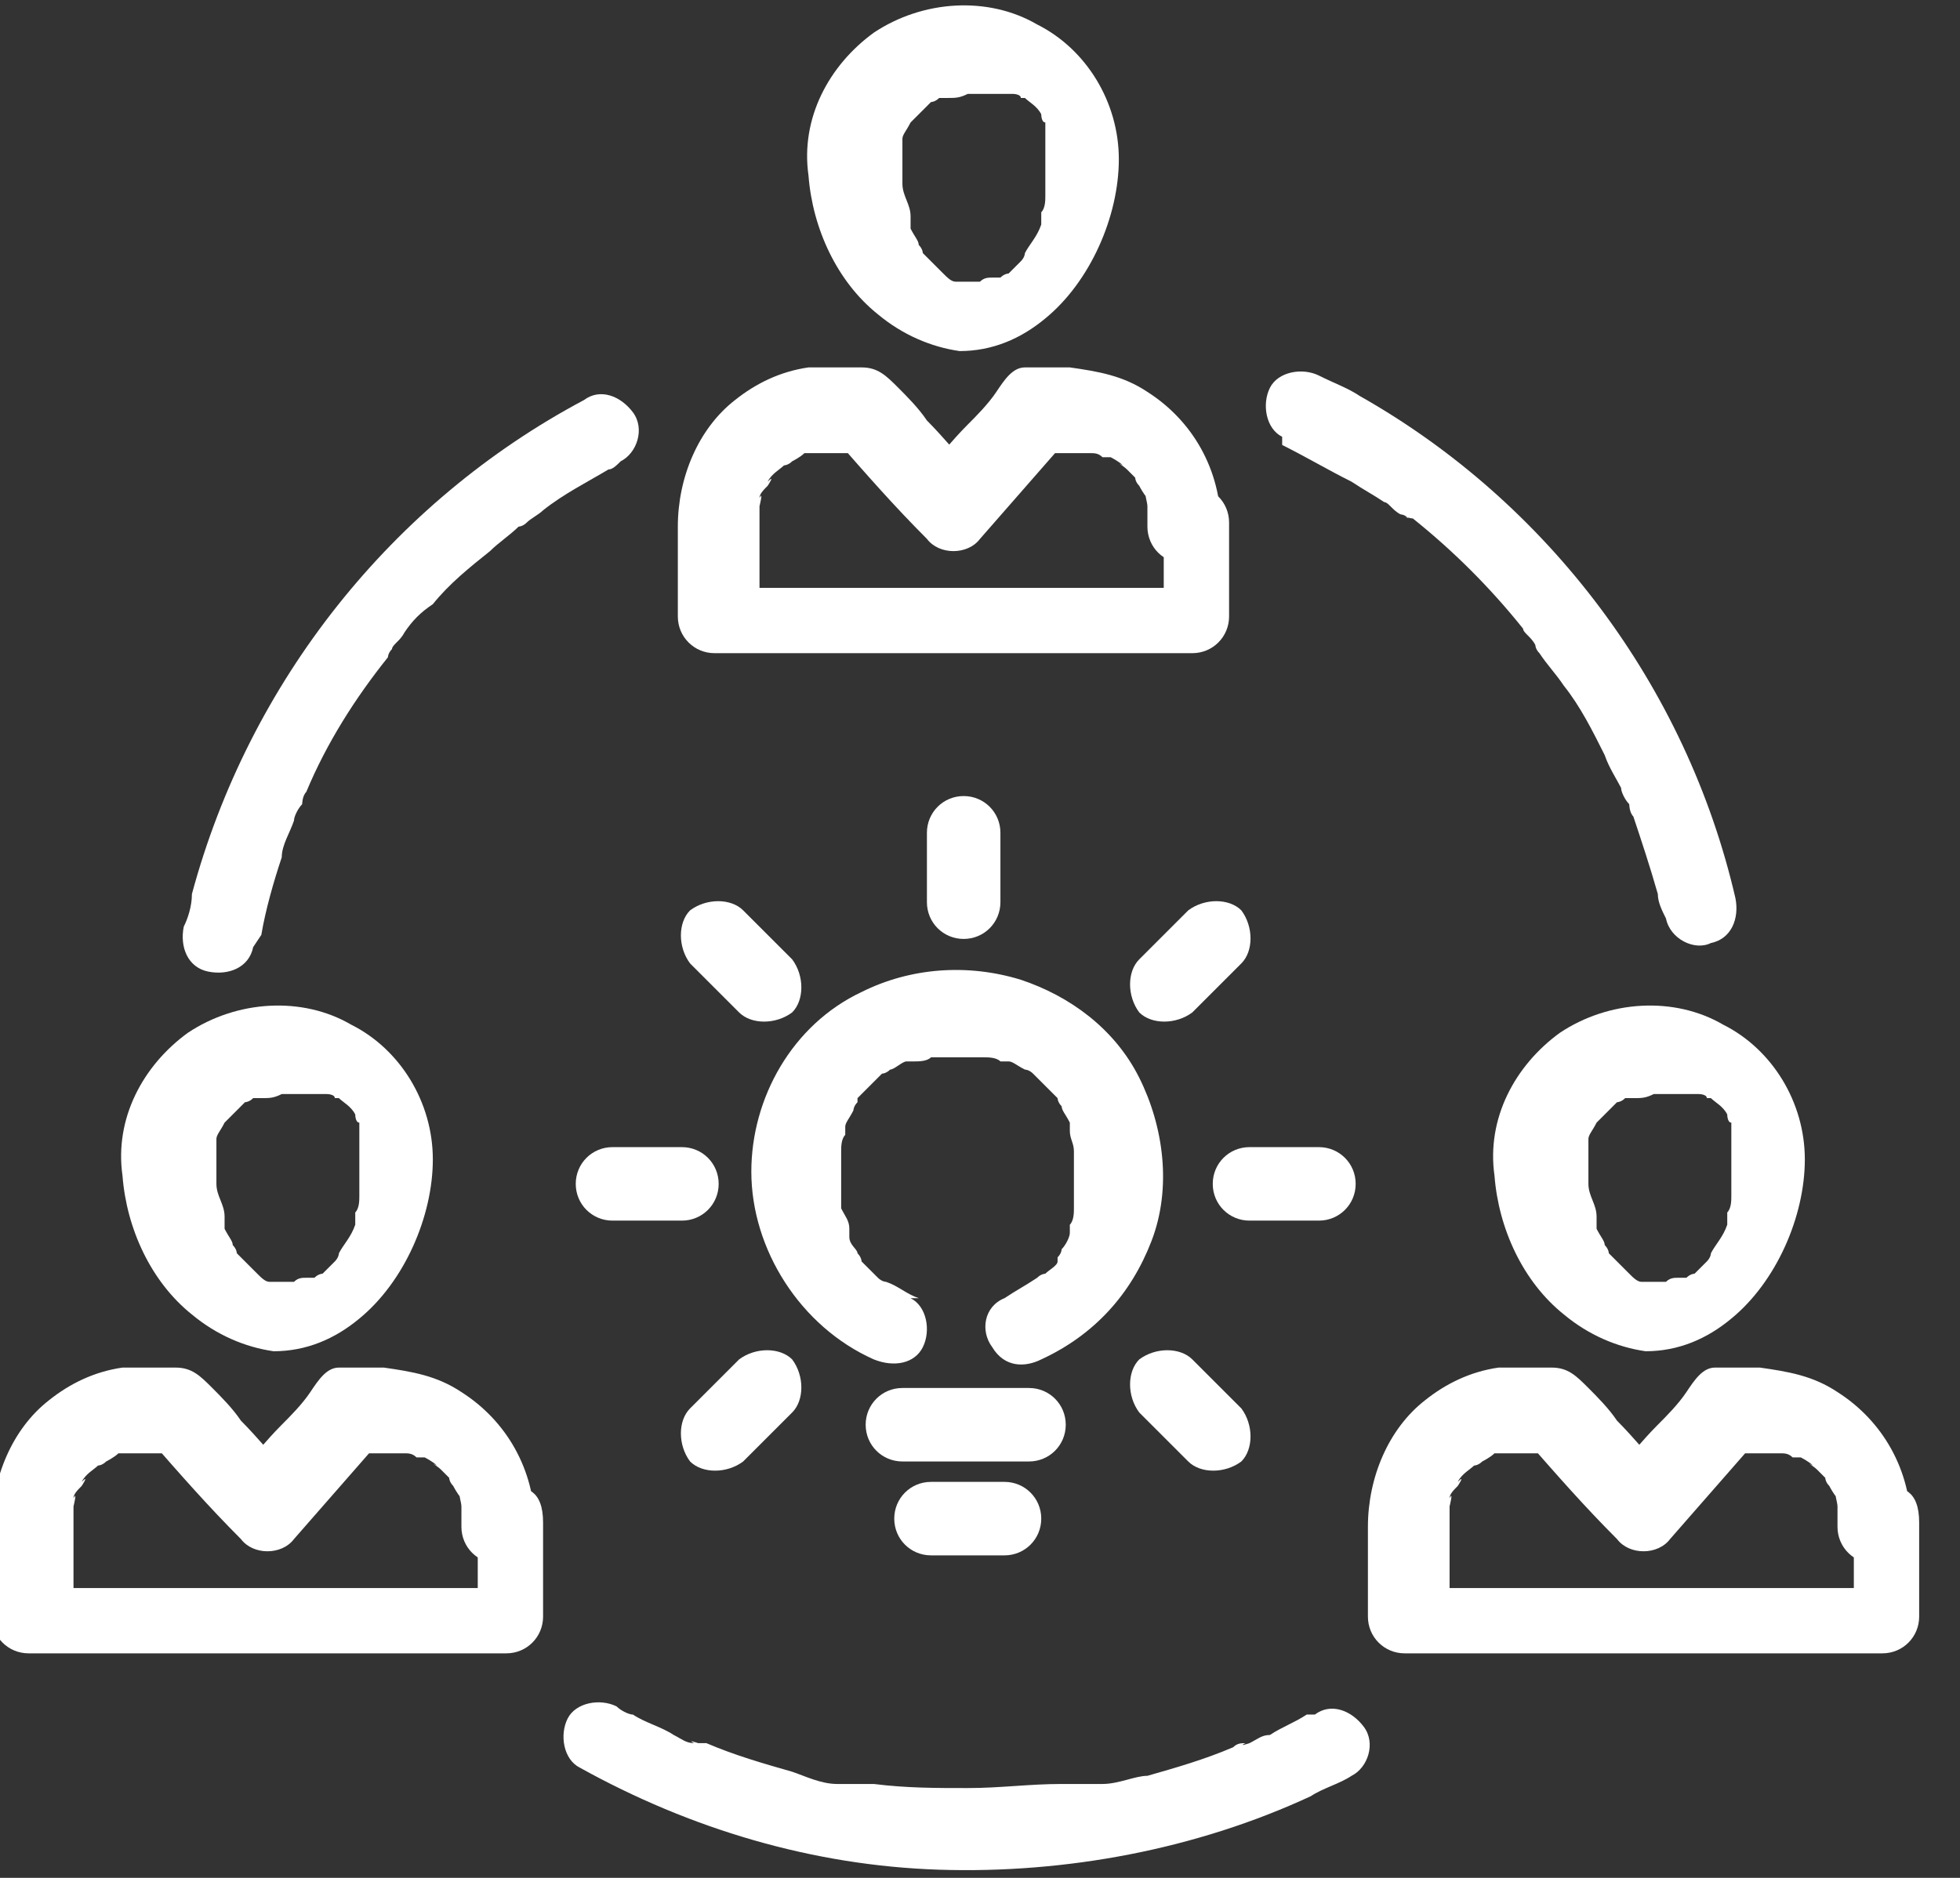
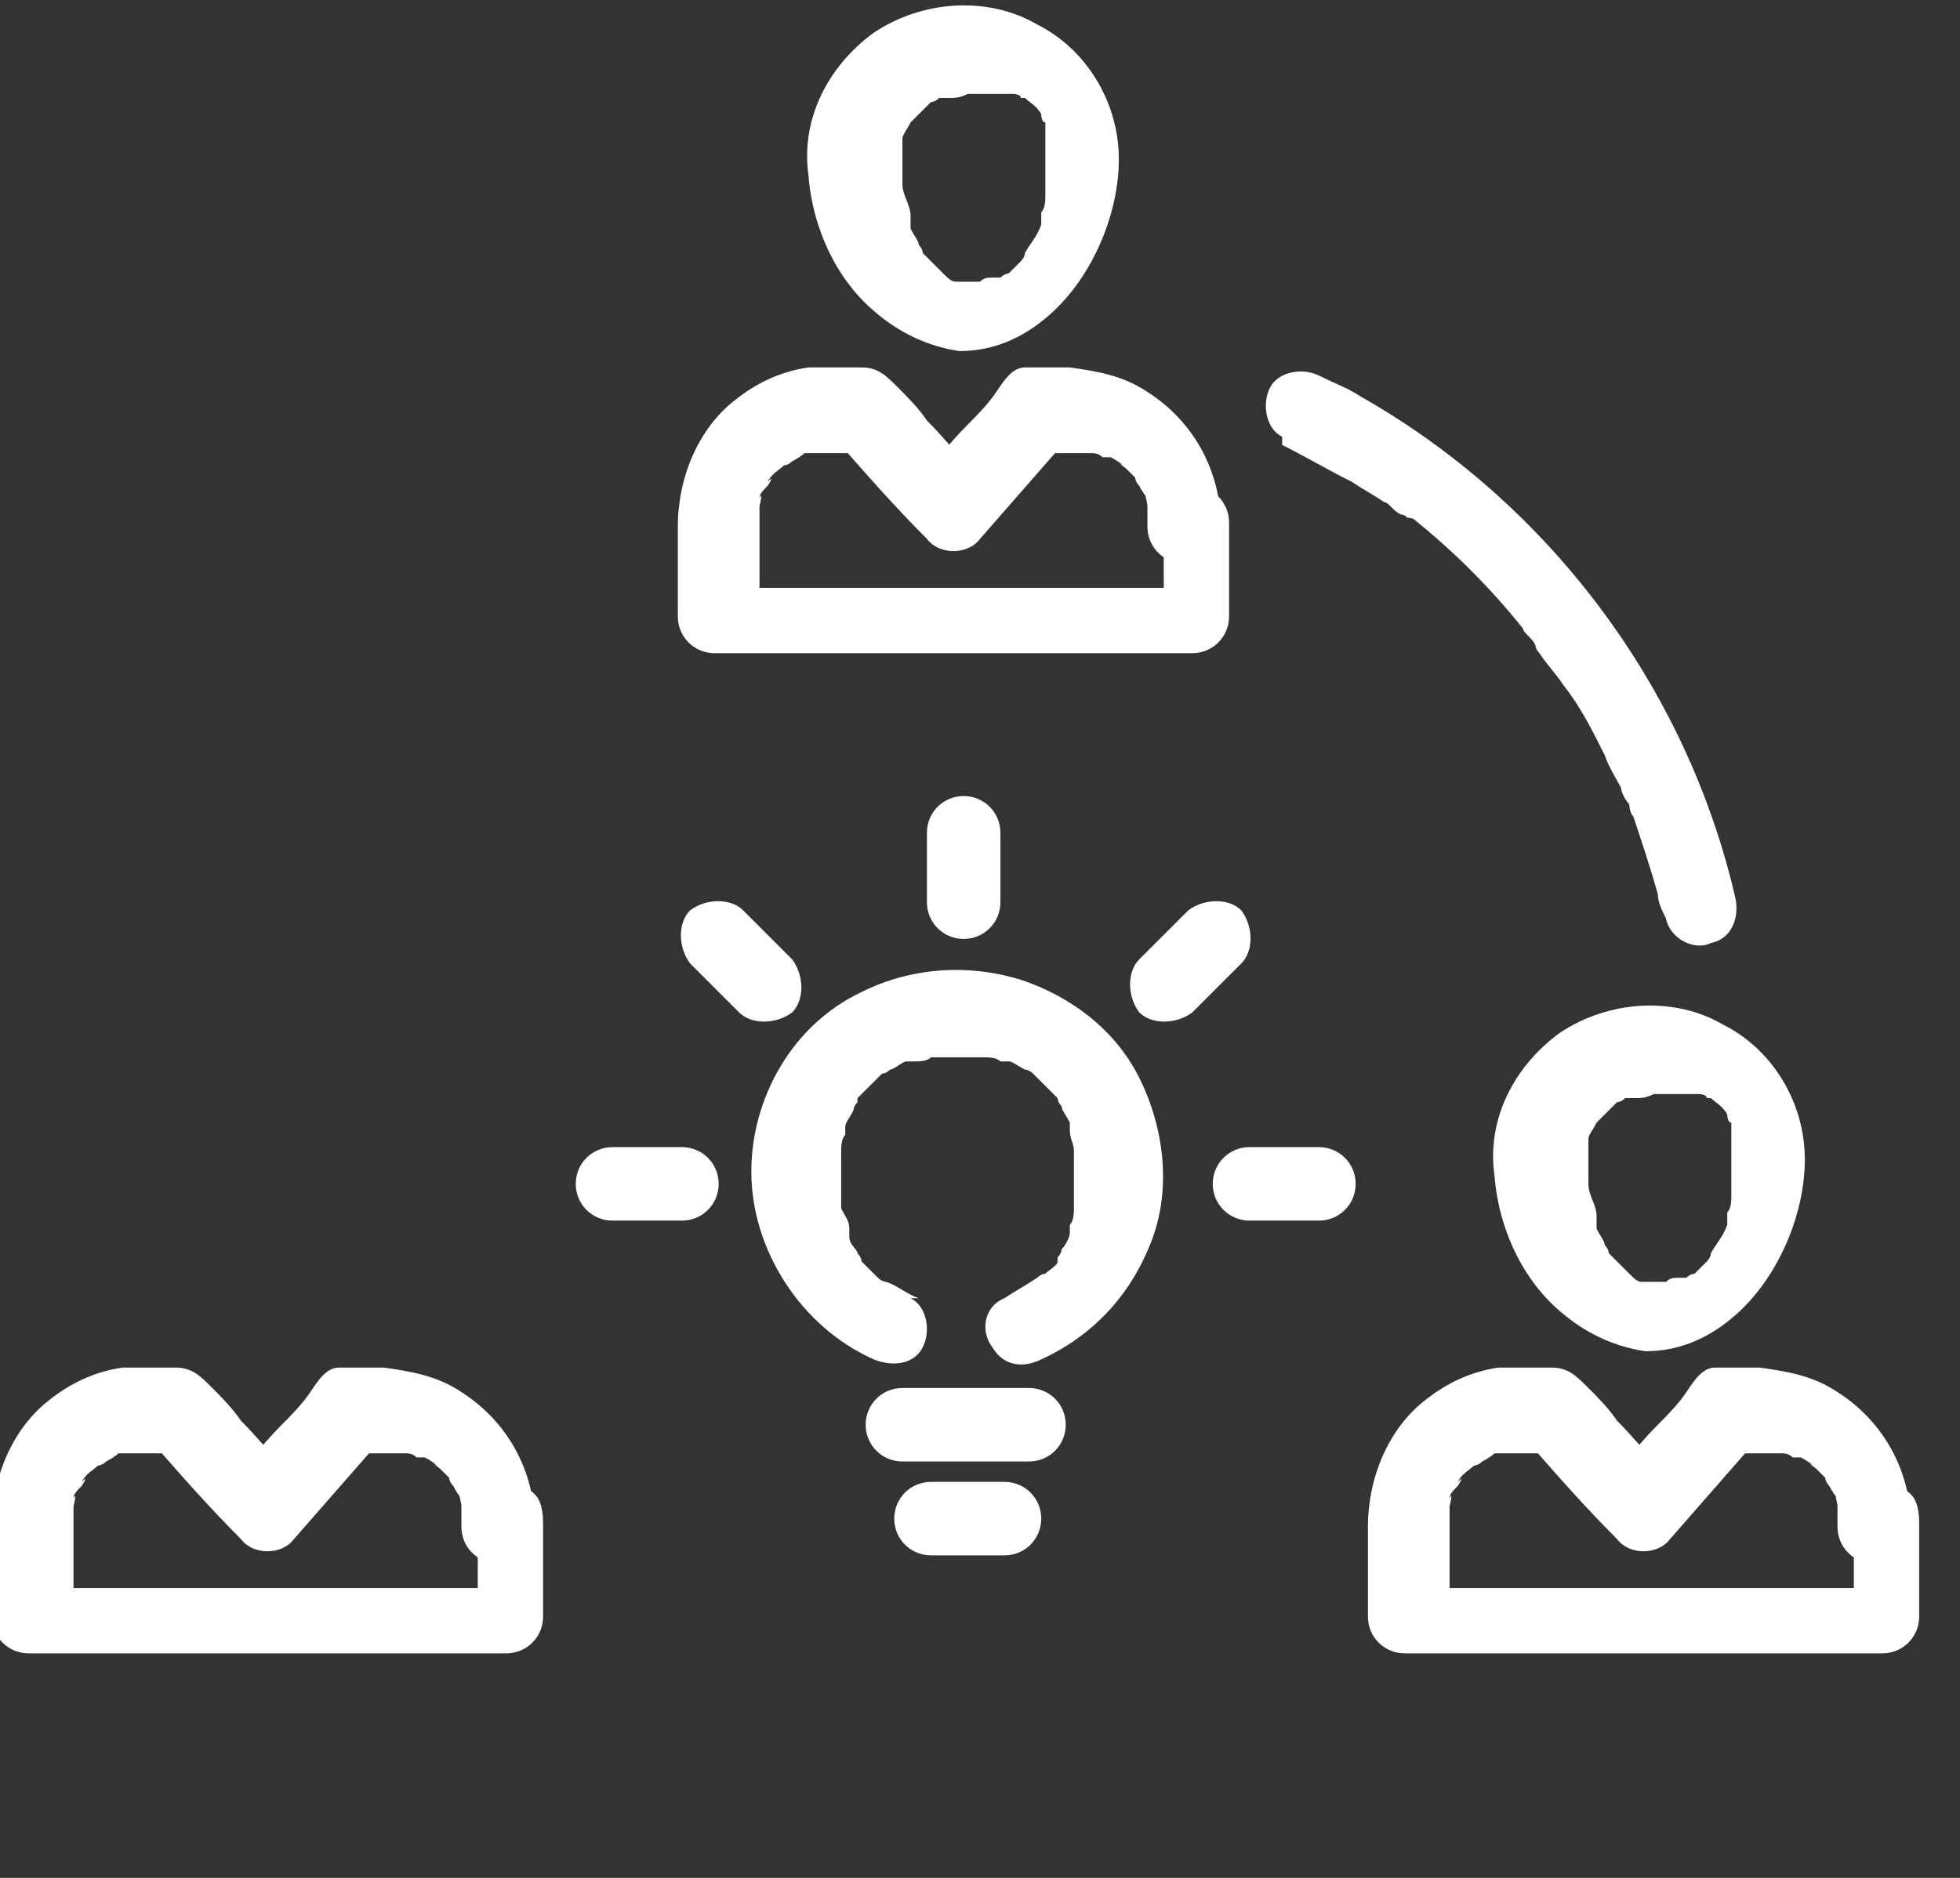
<svg xmlns="http://www.w3.org/2000/svg" id="Layer_1" version="1.1" viewBox="0 0 48 46">
  <rect x="0" y="0" width="48" height="46" fill="#333333" stroke="none" />
  <defs>
    <style>
      .st0 {
        fill: #fff;
      }
    </style>
  </defs>
-   <path class="st0" d="M8.8,28.7c0,.1,0,.2,0,.4,0-.3,0,0,0,0,0,0,0,.1,0,.2,0,.1,0,.3-.1.4,0,0,0,.1,0,.2,0,0,0,0,0,.1,0-.1,0-.1,0,0-.1.3-.3.5-.4.7,0,0-.2.2,0,0,0,0,0,.1-.1.2-.1.1-.2.2-.3.3,0,0-.2.2,0,0,0,0-.1,0-.2.1,0,0-.1,0-.2,0,0,0-.2.1,0,0-.1,0-.2,0-.3.1-.2,0,.2,0,0,0,0,0-.2,0-.2,0-.2,0,.2,0,0,0,0,0-.1,0-.2,0,0,0-.1,0-.2,0,.2,0,0,0,0,0-.1,0-.2-.1-.3-.2.2.1,0,0,0,0,0,0-.1-.1-.2-.2,0,0-.2-.2-.3-.3.1.2,0,0,0,0,0,0,0-.1-.1-.2,0-.1-.1-.2-.2-.4,0,0,0-.1,0-.2,0,0,0,0,0,0,0,0,0,0,0-.1,0-.3-.2-.5-.2-.8,0,0,0-.3,0,0,0,0,0-.1,0-.2,0-.2,0-.3,0-.5,0,.2,0,0,0,0,0,0,0-.1,0-.2,0,0,0-.1,0-.2,0-.2,0,.2,0,0,0-.1.1-.2.2-.4,0,0,.2-.2,0,0,0,0,.1-.1.2-.2,0,0,.2-.2.3-.3-.2.1,0,0,0,0,0,0,.1,0,.2-.1,0,0,.1,0,.2,0,.2-.1-.2,0,0,0,.2,0,.3,0,.5-.1.1,0,0,0,0,0,0,0,0,0,.1,0,0,0,.2,0,.3,0,0,0,0,0,.1,0-.1,0-.1,0,0,0,0,0,.2,0,.3,0,0,0,.2,0,.3,0-.2,0,0,0,0,0,0,0,.2,0,.2.1,0,0,0,0,.1,0-.2-.1,0,0,0,0,.1.1.3.2.4.4-.2-.2,0,0,0,0,0,0,0,.2.1.2,0,0,0,0,0,.1,0-.1,0-.1,0,0,0,0,0,.2,0,.3,0,0,0,.2,0,.3,0-.2,0,.1,0,.2,0,.5.4.9.9.9s.9-.4.9-.9c0-1.4-.8-2.7-2-3.3-1.2-.7-2.8-.6-4,.2-1.1.8-1.8,2.1-1.6,3.5.1,1.3.7,2.6,1.7,3.4.6.5,1.3.8,2,.9.8,0,1.5-.3,2.1-.8,1.1-.9,1.8-2.5,1.8-3.9,0-.5-.4-.9-.9-.9-.5,0-.9.4-.9.9Z" />
  <path class="st0" d="M11.7,37.5v2.3c.3-.3.6-.6.9-.9H.9c.3.3.6.6.9.9v-2.3c0,0,0-.1,0-.2,0,0,0,0,0-.1,0-.2,0,.2,0,0,0,0,0-.2,0-.3,0,0,.1-.4,0-.2,0-.1.1-.2.2-.3,0,0,.2-.3,0-.1.1-.2.3-.3.4-.4,0,0,0,0,0,0,0,0,.1,0,.2-.1,0,0,.2-.1.3-.2,0,0,0,0,0,0,0,0,0,0,.1,0,.1,0,.2,0,.3,0,0,0,0,0,.1,0-.2,0,0,0,0,0,0,0,.2,0,.2,0h.7c-.2,0-.4-.2-.6-.3.7.8,1.4,1.6,2.2,2.4.3.4,1,.4,1.3,0,.7-.8,1.4-1.6,2.1-2.4-.2,0-.4.2-.6.3h.7c0,0,.2,0,.3,0,.1,0,0,0,0,0,0,0,.1,0,.2,0,.1,0,.2,0,.3.1.2,0-.2,0,0,0,0,0,.1,0,.2,0,0,0,.2.1.3.2-.2-.1,0,0,.1.1,0,0,.2.2.2.2.1.2-.1-.2,0,0,0,0,0,.1.1.2,0,0,.1.2.2.3-.1-.2,0,.1,0,.2,0,.1,0,.2,0,.3,0-.2,0,0,0,0,0,0,0,.1,0,.2,0,.5.4.9.9.9s.9-.4.9-.9c0-1.4-.7-2.6-1.8-3.3-.6-.4-1.2-.5-1.9-.6-.3,0-.8,0-1.1,0-.3,0-.5.3-.7.6-.2.3-.5.6-.7.8-.4.4-.7.8-1.1,1.2h1.3c-.4-.4-.8-.9-1.2-1.3-.2-.3-.5-.6-.7-.8-.3-.3-.5-.5-.9-.5s-.9,0-1.3,0c-.7.1-1.3.4-1.8.8-.9.7-1.4,1.9-1.4,3.1v2.2c0,.5.4.9.9.9h11.7c.5,0,.9-.4.9-.9,0-.8,0-1.5,0-2.3s-.4-.9-.9-.9-.9.4-.9.9Z" />
  <path class="st0" d="M42.4,28.7c0,.1,0,.2,0,.4,0-.3,0,0,0,0,0,0,0,.1,0,.2,0,.1,0,.3-.1.4,0,0,0,.1,0,.2,0,0,0,0,0,.1,0-.1,0-.1,0,0-.1.3-.3.5-.4.7,0,0-.2.2,0,0,0,0,0,.1-.1.2-.1.1-.2.2-.3.3,0,0-.2.2,0,0,0,0-.1,0-.2.1,0,0-.1,0-.2,0,0,0-.2.1,0,0-.1,0-.2,0-.3.1-.2,0,.2,0,0,0,0,0-.2,0-.2,0-.2,0,.2,0,0,0,0,0-.1,0-.2,0,0,0-.1,0-.2,0,.2,0,0,0,0,0-.1,0-.2-.1-.3-.2.2.1,0,0,0,0,0,0-.1-.1-.2-.2,0,0-.2-.2-.3-.3.1.2,0,0,0,0,0,0,0-.1-.1-.2,0-.1-.1-.2-.2-.4,0,0,0-.1,0-.2,0,0,0,0,0,0,0,0,0,0,0-.1,0-.3-.2-.5-.2-.8,0,0,0-.3,0,0,0,0,0-.1,0-.2,0-.2,0-.3,0-.5,0,.2,0,0,0,0,0,0,0-.1,0-.2,0,0,0-.1,0-.2,0-.2,0,.2,0,0,0-.1.1-.2.2-.4,0,0,.2-.2,0,0,0,0,.1-.1.2-.2,0,0,.2-.2.3-.3-.2.1,0,0,0,0,0,0,.1,0,.2-.1,0,0,.1,0,.2,0,.2-.1-.2,0,0,0,.2,0,.3,0,.5-.1.1,0,0,0,0,0,0,0,0,0,.1,0,0,0,.2,0,.3,0,0,0,0,0,.1,0-.1,0-.1,0,0,0,0,0,.2,0,.3,0,0,0,.2,0,.3,0-.2,0,0,0,0,0,0,0,.2,0,.2.1,0,0,0,0,.1,0-.2-.1,0,0,0,0,.1.1.3.2.4.4-.2-.2,0,0,0,0,0,0,0,.2.1.2,0,0,0,0,0,.1,0-.1,0-.1,0,0,0,0,0,.2,0,.3,0,0,0,.2,0,.3,0-.2,0,.1,0,.2,0,.5.4.9.9.9s.9-.4.9-.9c0-1.4-.8-2.7-2-3.3-1.2-.7-2.8-.6-4,.2-1.1.8-1.8,2.1-1.6,3.5.1,1.3.7,2.6,1.7,3.4.6.5,1.3.8,2,.9.8,0,1.5-.3,2.1-.8,1.1-.9,1.8-2.5,1.8-3.9,0-.5-.4-.9-.9-.9-.5,0-.9.4-.9.9Z" />
  <path class="st0" d="M45.4,37.5v2.3c.3-.3.6-.6.9-.9h-11.7c.3.3.6.6.9.9v-2.3c0,0,0-.1,0-.2,0,0,0,0,0-.1,0-.2,0,.2,0,0,0,0,0-.2,0-.3,0,0,.1-.4,0-.2,0-.1.1-.2.2-.3,0,0,.2-.3,0-.1.1-.2.3-.3.4-.4,0,0,0,0,0,0,0,0,.1,0,.2-.1,0,0,.2-.1.3-.2,0,0,0,0,0,0,0,0,0,0,.1,0,.1,0,.2,0,.3,0,0,0,0,0,.1,0-.2,0,0,0,0,0,0,0,.2,0,.2,0h.7c-.2,0-.4-.2-.6-.3.7.8,1.4,1.6,2.2,2.4.3.4,1,.4,1.3,0,.7-.8,1.4-1.6,2.1-2.4-.2,0-.4.2-.6.3h.7c0,0,.2,0,.3,0,.1,0,0,0,0,0,0,0,.1,0,.2,0,.1,0,.2,0,.3.1.2,0-.2,0,0,0,0,0,.1,0,.2,0,0,0,.2.1.3.2-.2-.1,0,0,.1.1,0,0,.2.2.2.2.1.2-.1-.2,0,0,0,0,0,.1.1.2,0,0,.1.2.2.3-.1-.2,0,.1,0,.2,0,.1,0,.2,0,.3,0-.2,0,0,0,0,0,0,0,.1,0,.2,0,.5.4.9.9.9s.9-.4.9-.9c0-1.4-.7-2.6-1.8-3.3-.6-.4-1.2-.5-1.9-.6-.3,0-.8,0-1.1,0-.3,0-.5.3-.7.6-.2.3-.5.6-.7.8-.4.4-.7.8-1.1,1.2h1.3c-.4-.4-.8-.9-1.2-1.3-.2-.3-.5-.6-.7-.8-.3-.3-.5-.5-.9-.5s-.9,0-1.3,0c-.7.1-1.3.4-1.8.8-.9.7-1.4,1.9-1.4,3.1v2.2c0,.5.4.9.9.9h11.7c.5,0,.9-.4.9-.9,0-.8,0-1.5,0-2.3s-.4-.9-.9-.9-.9.4-.9.9Z" />
  <path class="st0" d="M25.6,4.2c0,.1,0,.2,0,.4,0-.3,0,0,0,0,0,0,0,.1,0,.2,0,.1,0,.3-.1.4,0,0,0,.1,0,.2,0,0,0,0,0,.1,0-.1,0-.1,0,0-.1.3-.3.5-.4.7,0,0-.2.2,0,0,0,0,0,.1-.1.2-.1.1-.2.2-.3.3,0,0-.2.2,0,0,0,0-.1,0-.2.1,0,0-.1,0-.2,0,0,0-.2.1,0,0-.1,0-.2,0-.3.1-.2,0,.2,0,0,0,0,0-.2,0-.2,0-.2,0,.2,0,0,0,0,0-.1,0-.2,0,0,0-.1,0-.2,0,.2,0,0,0,0,0-.1,0-.2-.1-.3-.2.2.1,0,0,0,0,0,0-.1-.1-.2-.2,0,0-.2-.2-.3-.3.1.2,0,0,0,0,0,0,0-.1-.1-.2,0-.1-.1-.2-.2-.4,0,0,0-.1,0-.2,0,0,0,0,0,0,0,0,0,0,0-.1,0-.3-.2-.5-.2-.8,0,0,0-.3,0,0,0,0,0-.1,0-.2,0-.2,0-.3,0-.5,0,.2,0,0,0,0,0,0,0-.1,0-.2,0,0,0-.1,0-.2,0-.2,0,.2,0,0,0-.1.1-.2.2-.4,0,0,.2-.2,0,0,0,0,.1-.1.2-.2,0,0,.2-.2.3-.3-.2.1,0,0,0,0,0,0,.1,0,.2-.1,0,0,.1,0,.2,0,.2-.1-.2,0,0,0,.2,0,.3,0,.5-.1.1,0,0,0,0,0,0,0,0,0,.1,0,0,0,.2,0,.3,0,0,0,0,0,.1,0-.1,0-.1,0,0,0,0,0,.2,0,.3,0,0,0,.2,0,.3,0-.2,0,0,0,0,0,0,0,.2,0,.2.1,0,0,0,0,.1,0-.2-.1,0,0,0,0,.1.1.3.2.4.4-.2-.2,0,0,0,0,0,0,0,.2.1.2,0,0,0,0,0,.1,0-.1,0-.1,0,0,0,0,0,.2,0,.3,0,0,0,.2,0,.3,0-.2,0,.1,0,.2,0,.5.4.9.9.9s.9-.4.9-.9c0-1.4-.8-2.7-2-3.3-1.2-.7-2.8-.6-4,.2-1.1.8-1.8,2.1-1.6,3.5.1,1.3.7,2.6,1.7,3.4.6.5,1.3.8,2,.9.8,0,1.5-.3,2.1-.8,1.1-.9,1.8-2.5,1.8-3.9,0-.5-.4-.9-.9-.9s-.9.4-.9.9Z" />
  <path class="st0" d="M28.5,13v2.3c.3-.3.6-.6.9-.9h-11.7c.3.3.6.6.9.9v-2.3c0,0,0-.1,0-.2,0,0,0,0,0-.1,0-.2,0,.2,0,0,0,0,0-.2,0-.3,0,0,.1-.4,0-.2,0-.1.1-.2.2-.3,0,0,.2-.3,0-.1.1-.2.3-.3.4-.4,0,0,0,0,0,0,0,0,.1,0,.2-.1,0,0,.2-.1.3-.2,0,0,0,0,0,0,0,0,0,0,.1,0,.1,0,.2,0,.3,0,0,0,0,0,.1,0-.2,0,0,0,0,0,0,0,.2,0,.2,0h.7c-.2,0-.4-.2-.6-.3.7.8,1.4,1.6,2.2,2.4.3.4,1,.4,1.3,0,.7-.8,1.4-1.6,2.1-2.4-.2,0-.4.2-.6.3h.7c0,0,.2,0,.3,0,.1,0,0,0,0,0,0,0,.1,0,.2,0,.1,0,.2,0,.3.1.2,0-.2,0,0,0,0,0,.1,0,.2,0,0,0,.2.1.3.2-.2-.1,0,0,.1.1,0,0,.2.2.2.2.1.2-.1-.2,0,0,0,0,0,.1.1.2,0,0,.1.2.2.3-.1-.2,0,.1,0,.2,0,.1,0,.2,0,.3,0-.2,0,0,0,0,0,0,0,.1,0,.2,0,.5.4.9.9.9s.9-.4.9-.9c0-1.4-.7-2.6-1.8-3.3-.6-.4-1.2-.5-1.9-.6-.3,0-.8,0-1.1,0-.3,0-.5.3-.7.6-.2.3-.5.6-.7.8-.4.4-.7.8-1.1,1.2h1.3c-.4-.4-.8-.9-1.2-1.3-.2-.3-.5-.6-.7-.8-.3-.3-.5-.5-.9-.5s-.9,0-1.3,0c-.7.1-1.3.4-1.8.8-.9.7-1.4,1.9-1.4,3.1v2.2c0,.5.4.9.9.9h11.7c.5,0,.9-.4.9-.9v-2.3c0-.5-.4-.9-.9-.9s-.9.4-.9.9Z" />
-   <path class="st0" d="M6.4,22.9c.1-.6.3-1.3.5-1.9,0-.3.2-.6.3-.9,0-.1.1-.3.2-.4,0,.2,0,0,0,0,0,0,0-.2.1-.3.5-1.2,1.2-2.3,2-3.3,0,0,0-.1.1-.2.2-.2-.1.1,0,0,0-.1.2-.2.3-.4.2-.3.4-.5.7-.7.4-.5.9-.9,1.4-1.3.2-.2.5-.4.7-.6,0,0,.1,0,.2-.1-.2.1,0,0,0,0,.1-.1.3-.2.4-.3.5-.4,1.1-.7,1.6-1,.1,0,.2-.1.3-.2.4-.2.6-.8.3-1.2-.3-.4-.8-.6-1.2-.3-4.7,2.5-8.2,6.9-9.6,12.1,0,.3-.1.6-.2.8-.1.5.1,1,.6,1.1.5.1,1-.1,1.1-.6Z" />
-   <path class="st0" d="M32,42c-.3.2-.6.3-.9.5-.2,0-.3.1-.5.2,0,0-.3.1-.1,0-.1,0-.2,0-.3.1-.7.3-1.4.5-2.1.7-.3,0-.7.2-1.1.2-.2,0-.4,0-.5,0,0,0-.2,0-.3,0,0,0-.1,0-.2,0,0,0,0,0,0,0-.8,0-1.5.1-2.3.1-.8,0-1.5,0-2.3-.1-.3,0,.2,0-.1,0,0,0-.2,0-.3,0-.2,0-.4,0-.5,0-.4,0-.8-.2-1.1-.3-.7-.2-1.4-.4-2.1-.7,0,0-.2,0-.2,0,0,0-.3-.1-.1,0-.2,0-.3-.1-.5-.2-.3-.2-.7-.3-1-.5-.1,0-.3-.1-.4-.2-.4-.2-1-.1-1.2.3-.2.4-.1,1,.3,1.2,2.7,1.5,5.7,2.4,8.8,2.5,3.1.1,6.3-.5,9.1-1.8.3-.2.7-.3,1-.5.4-.2.6-.8.3-1.2-.3-.4-.8-.6-1.2-.3Z" />
  <path class="st0" d="M31.4,10.9c.6.3,1.1.6,1.7.9.3.2.5.3.8.5.1,0,.2.2.4.3,0,0,.1,0,.2.1-.2-.1,0,0,.1,0,1,.8,1.9,1.7,2.7,2.7,0,.1.2.2.3.4.2.2-.1-.1,0,0,0,0,0,.1.1.2.2.3.4.5.6.8.4.5.7,1.1,1,1.7.1.3.3.6.4.8,0,.1.1.3.2.4,0-.2,0,0,0,0,0,0,0,.2.1.3.2.6.4,1.2.6,1.9,0,.2.1.4.2.6.1.5.7.8,1.1.6.5-.1.7-.6.6-1.1-1.2-5.2-4.6-9.7-9.2-12.3-.3-.2-.6-.3-1-.5-.4-.2-1-.1-1.2.3-.2.4-.1,1,.3,1.2Z" />
  <path class="st0" d="M22.5,31.8c-.3-.1-.5-.3-.8-.4,0,0-.2-.2,0,0,0,0-.1,0-.2-.1-.1-.1-.2-.2-.4-.4,0,0-.2-.2,0,0,0,0,0-.1-.1-.2,0-.1-.2-.2-.2-.4,0,0,0-.1,0-.2-.1-.2,0,.2,0,0,0-.2-.1-.3-.2-.5,0,0,0-.1,0-.2,0,0,0-.3,0,0,0-.2,0-.3,0-.5,0-.1,0-.3,0-.4,0-.2,0,.2,0,0,0,0,0-.2,0-.3,0-.1,0-.3.1-.4,0,0,.1-.3,0,0,0,0,0-.1,0-.2,0-.1.1-.2.2-.4,0,0,0-.1.1-.2,0,0,0,0,0-.1,0,0,0,.1,0,0,.2-.2.4-.4.6-.6.2-.1-.2.1,0,0,0,0,.1,0,.2-.1.1,0,.3-.2.4-.2,0,0,.1,0,.2,0-.2,0,0,0,0,0,.1,0,.3,0,.4-.1,0,0,.1,0,.2,0,0,0,.3,0,0,0,.2,0,.3,0,.5,0,.1,0,.3,0,.4,0,.2,0-.2,0,0,0,0,0,.1,0,.2,0,.1,0,.3,0,.4.1,0,0,.1,0,.2,0-.2,0,0,0,0,0,.1,0,.2.1.4.2,0,0,.1,0,.2.1,0,0,.2.2,0,0,.2.2.4.4.6.6.1.2-.1-.2,0,0,0,0,0,.1.1.2,0,.1.1.2.2.4,0,0,0,.1,0,.2,0,.2,0-.2,0,0,0,.2.1.3.1.5,0,0,0,.1,0,.2,0,0,0,.3,0,0,0,.1,0,.3,0,.4,0,.2,0,.3,0,.5,0,.3,0-.2,0,0,0,0,0,.2,0,.3,0,.1,0,.3-.1.4,0,0-.1.3,0,0,0,0,0,.1,0,.2,0,.1-.1.3-.2.4,0,0,0,.1-.1.2,0,0,0,0,0,0,0,0,0,0,0,.1,0,.1-.2.2-.3.3,0,0-.1,0-.2.1,0,0-.2.2,0,0-.3.2-.5.3-.8.5-.5.2-.6.8-.3,1.2.3.5.8.5,1.2.3,1.3-.6,2.2-1.6,2.7-2.9.5-1.3.3-2.8-.3-4-.6-1.2-1.7-2-2.9-2.4-1.3-.4-2.7-.3-3.9.3-1.7.8-2.7,2.6-2.7,4.4,0,1.9,1.2,3.8,3,4.6.5.2,1,.1,1.2-.3.2-.4.1-1-.3-1.2Z" />
  <path class="st0" d="M22.7,20.4v1.7c0,.5.4.9.9.9s.9-.4.9-.9v-1.7c0-.5-.4-.9-.9-.9s-.9.4-.9.9Z" />
  <path class="st0" d="M22.1,35.8h3.1c.5,0,.9-.4.9-.9s-.4-.9-.9-.9h-3.1c-.5,0-.9.4-.9.9s.4.9.9.9Z" />
  <path class="st0" d="M15,29.9h1.7c.5,0,.9-.4.9-.9s-.4-.9-.9-.9h-1.7c-.5,0-.9.4-.9.9s.4.9.9.9Z" />
  <path class="st0" d="M30.6,29.9h1.7c.5,0,.9-.4.9-.9s-.4-.9-.9-.9h-1.7c-.5,0-.9.4-.9.9s.4.9.9.9Z" />
  <path class="st0" d="M16.9,23.6c.4.4.8.8,1.2,1.2.3.3.9.3,1.3,0,.3-.3.3-.9,0-1.3-.4-.4-.8-.8-1.2-1.2-.3-.3-.9-.3-1.3,0-.3.3-.3.9,0,1.3Z" />
-   <path class="st0" d="M27.9,34.6c.4.4.8.8,1.2,1.2.3.3.9.3,1.3,0,.3-.3.3-.9,0-1.3-.4-.4-.8-.8-1.2-1.2-.3-.3-.9-.3-1.3,0-.3.3-.3.9,0,1.3Z" />
  <path class="st0" d="M29.1,22.3c-.4.4-.8.8-1.2,1.2-.3.3-.3.9,0,1.3.3.3.9.3,1.3,0,.4-.4.8-.8,1.2-1.2.3-.3.3-.9,0-1.3-.3-.3-.9-.3-1.3,0Z" />
-   <path class="st0" d="M18.1,33.3c-.4.4-.8.8-1.2,1.2-.3.3-.3.9,0,1.3.3.3.9.3,1.3,0,.4-.4.8-.8,1.2-1.2.3-.3.3-.9,0-1.3-.3-.3-.9-.3-1.3,0Z" />
  <path class="st0" d="M22.8,38.1h1.8c.5,0,.9-.4.9-.9s-.4-.9-.9-.9h-1.8c-.5,0-.9.4-.9.9s.4.9.9.9Z" />
</svg>